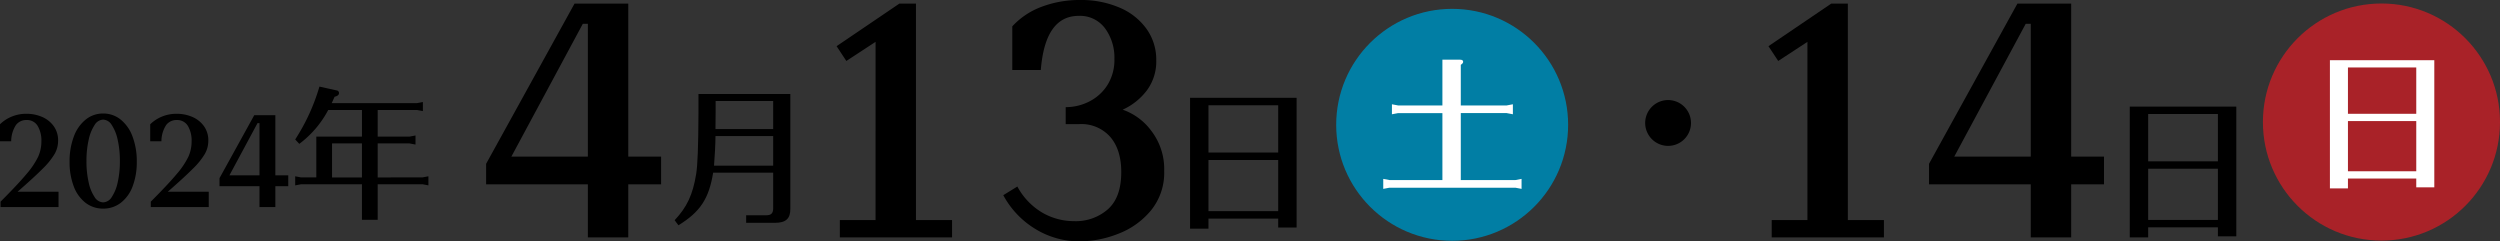
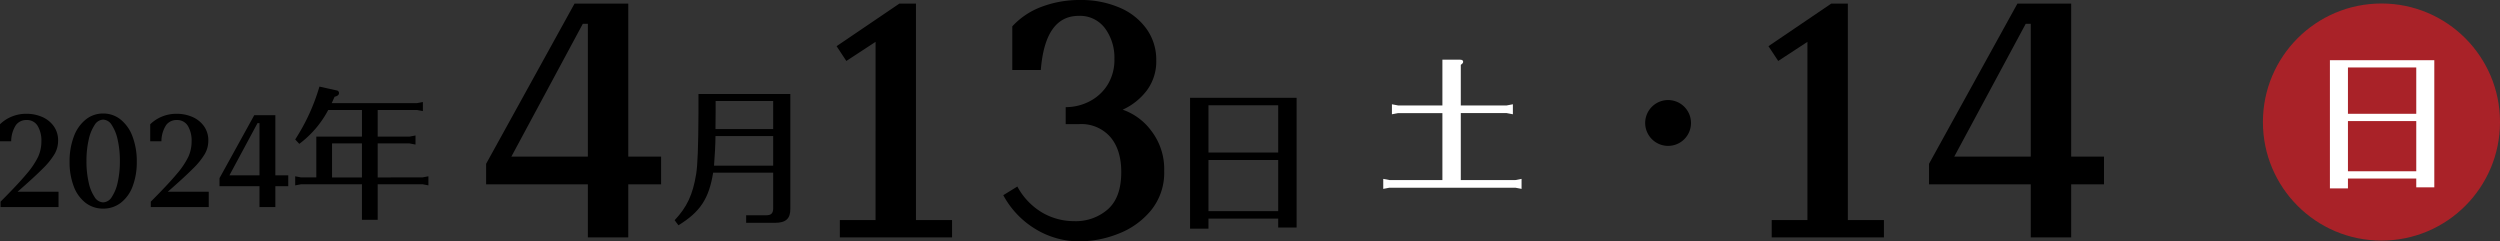
<svg xmlns="http://www.w3.org/2000/svg" width="687.984" height="66.423" viewBox="0 0 687.984 66.423">
  <rect x="0" y="0" width="687.984" height="66.423" fill="#333333" stroke="none" />
  <g id="グループ_232" data-name="グループ 232" transform="translate(-2344.395 472.926)">
    <path id="パス_77" data-name="パス 77" d="M1.971-19.266a6.317,6.317,0,0,0-6.417,6.251A6.315,6.315,0,0,0,1.86-6.654,6.3,6.3,0,0,0,8.166-12.96,6.317,6.317,0,0,0,1.971-19.266Z" transform="translate(2801.584 -426.127)" />
    <g id="グループ_231" data-name="グループ 231">
      <g id="グループ_204" data-name="グループ 204" transform="translate(2712.106 -470.49)">
-         <ellipse id="楕円形_1" data-name="楕円形 1" cx="31.914" cy="31.914" rx="31.914" ry="31.914" fill="#017ea4" />
        <path id="パス_71" data-name="パス 71" d="M3.01-20.049V-31.226c.526-.364.648-.567.648-.85,0-.364-.283-.567-.85-.567H-2.051v12.594H-14.24l-1.7-.324v2.754l1.7-.324H-2.051V.481H-16.629l-1.7-.324V2.911l1.7-.324H18.034l1.7.324V.157l-1.7.324H3.01V-17.944H15.645l1.7.324v-2.754l-1.7.324Z" transform="translate(31.28 46.632)" fill="#fff" />
      </g>
      <g id="グループ_206" data-name="グループ 206" transform="translate(2967.133 -471.963)">
        <ellipse id="楕円形_2" data-name="楕円形 2" cx="32.623" cy="32.623" rx="32.623" ry="32.623" transform="translate(0)" fill="#a92228" />
        <path id="パス_73" data-name="パス 73" d="M15.273,4.328V-30.654H-13.455V4.62h4.962V1.91h18.8V4.328ZM-8.493-15.894V-28.653h18.8v12.759Zm0,2h18.8v13.8h-18.8Z" transform="translate(31.894 46.256)" fill="#fff" />
      </g>
      <path id="パス_97" data-name="パス 97" d="M-42.12-4.212V0H-58.071V-1.482q4.758-4.758,7.118-7.586a22.071,22.071,0,0,0,3.237-4.8,10.093,10.093,0,0,0,.878-4.153,7.9,7.9,0,0,0-1.034-4.329,3.41,3.41,0,0,0-3.062-1.6A3.533,3.533,0,0,0-53.82-22.6a8.222,8.222,0,0,0-1.326,4.5h-3.081v-4.68a10.046,10.046,0,0,1,3.12-2.067,10.4,10.4,0,0,1,4.212-.819,10.71,10.71,0,0,1,4.153.819,7.677,7.677,0,0,1,3.237,2.5,6.658,6.658,0,0,1,1.268,4.134,7.274,7.274,0,0,1-.955,3.588,19.907,19.907,0,0,1-3.257,4.036q-2.3,2.321-6.942,6.377ZM-29.835.429A7.778,7.778,0,0,1-34.71-1.19a10.2,10.2,0,0,1-3.237-4.543,18.628,18.628,0,0,1-1.131-6.747,19.079,19.079,0,0,1,1.17-6.923,10.7,10.7,0,0,1,3.276-4.68,7.547,7.547,0,0,1,4.8-1.658,7.547,7.547,0,0,1,4.8,1.658,10.7,10.7,0,0,1,3.276,4.68,19.08,19.08,0,0,1,1.17,6.923,18.628,18.628,0,0,1-1.131,6.747A10.2,10.2,0,0,1-24.96-1.19,7.778,7.778,0,0,1-29.835.429Zm0-1.716A2.911,2.911,0,0,0-27.475-2.75a11.633,11.633,0,0,0,1.638-4.056,25.754,25.754,0,0,0,.6-5.83,26.014,26.014,0,0,0-.6-5.85,11.868,11.868,0,0,0-1.638-4.095,2.906,2.906,0,0,0-2.359-1.482,2.906,2.906,0,0,0-2.359,1.482,11.868,11.868,0,0,0-1.638,4.095,26.013,26.013,0,0,0-.6,5.85,25.754,25.754,0,0,0,.6,5.83A11.633,11.633,0,0,0-32.194-2.75,2.911,2.911,0,0,0-29.835-1.287ZM-.78-4.212V0H-16.731V-1.482q4.758-4.758,7.117-7.586a22.071,22.071,0,0,0,3.237-4.8A10.093,10.093,0,0,0-5.5-18.018a7.9,7.9,0,0,0-1.034-4.329,3.41,3.41,0,0,0-3.062-1.6A3.533,3.533,0,0,0-12.48-22.6a8.222,8.222,0,0,0-1.326,4.5h-3.081v-4.68a10.046,10.046,0,0,1,3.12-2.067,10.4,10.4,0,0,1,4.212-.819,10.71,10.71,0,0,1,4.154.819,7.677,7.677,0,0,1,3.237,2.5A6.658,6.658,0,0,1-.9-18.213a7.274,7.274,0,0,1-.955,3.588,19.907,19.907,0,0,1-3.257,4.036q-2.3,2.321-6.942,6.377ZM21.1-5.733H17.55V0H13.182V-5.733h-11V-7.956l9.555-17.316H17.55V-8.736H21.1Zm-7.917-3V-23.088h-.546L4.914-8.736Zm32.526.585v-9.36h8.775l1.638.312v-2.5l-1.638.312H45.708v-7.332h10.8l1.638.312v-2.5l-1.638.312H33.033l.078-.117c.273-.585.312-.7.741-1.638.858-.234,1.209-.507,1.209-1.053a.713.713,0,0,0-.663-.7L29.679-33.15A55.056,55.056,0,0,1,23.01-18.6l1.131,1.209A27.856,27.856,0,0,0,32.1-26.715h9.282v7.332H28.821V-8.151H24.648L23.01-8.463v2.5l1.638-.312H41.379V3.51h4.329V-6.279H58.032l1.638.312v-2.5l-1.638.312Zm-4.329,0H33.15v-9.36h8.229Z" transform="translate(2402.622 -415.947)" />
      <path id="パス_74" data-name="パス 74" d="M31.424,4.383H22.389v14.6H11.269V4.383h-28V-1.276L7.6-45.36H22.389v42.1h9.035ZM11.269-3.262V-39.8H9.879L-9.78-3.262Z" transform="translate(2494.901 -426.573)" />
      <path id="パス_96" data-name="パス 96" d="M8.32-10.88v9.8C8.32.28,7.76.84,6.48.84H.88V2.92H8.84c2.96,0,4.24-1.16,4.2-3.88V-32.52H-12.24v5.12c-.04,9.48-.24,14.44-.64,16.92C-13.8-4.84-15.4-1.4-18.8,2.2l1.04,1.4c6-3.68,8.4-7.32,9.56-14.48Zm0-1.92H-7.96c.2-2.28.4-6.16.4-8.16H8.32Zm0-10.08H-7.56l.04-4.52v-3.2H8.32Z" transform="translate(2548.85 -414.529)" />
      <path id="パス_75" data-name="パス 75" d="M2.442,14.505v4.766H-28.436V14.505h9.829V-34.543l-8.042,5.262-2.681-4.071,17.276-11.716h4.567V14.505ZM49.4-15.877A16.559,16.559,0,0,1,57.3-10.019,17.242,17.242,0,0,1,60.823,1,16.383,16.383,0,0,1,57.2,11.825a21.639,21.639,0,0,1-9.035,6.454A29.3,29.3,0,0,1,37.59,20.363a23.166,23.166,0,0,1-12.163-3.376,24.362,24.362,0,0,1-8.886-9.333l3.872-2.383a18.438,18.438,0,0,0,6.8,7.149A17.452,17.452,0,0,0,36.1,14.8a13.358,13.358,0,0,0,9.234-3.276Q49.008,8.25,49.008,1.3q0-6.156-3.028-9.681a10.589,10.589,0,0,0-8.489-3.525H33.717v-4.667a14.249,14.249,0,0,0,6.454-1.539,12.647,12.647,0,0,0,5.014-4.518,13.015,13.015,0,0,0,1.936-7.248,13.539,13.539,0,0,0-2.581-8.39,8.551,8.551,0,0,0-7.248-3.425q-9.234,0-10.425,14.893H19.023V-38.812a20.823,20.823,0,0,1,8.142-5.411A29.555,29.555,0,0,1,37.689-46.06a26.75,26.75,0,0,1,10.822,2.085,17.47,17.47,0,0,1,7.447,5.858,14.54,14.54,0,0,1,2.681,8.638,13.378,13.378,0,0,1-2.581,8.29A17.26,17.26,0,0,1,49.4-15.877Z" transform="translate(2603.951 -426.866)" />
      <path id="パス_76" data-name="パス 76" d="M18.968,12.121v-35.7H-10.35v36h5.064V9.653H13.9v2.468ZM-5.286-8.517V-21.538H13.9V-8.517Zm0,2.042H13.9V7.61H-5.286Z" transform="translate(2682.244 -422.425)" />
      <g id="グループ_205" data-name="グループ 205" transform="translate(2831.066 -471.933)">
        <path id="パス_78" data-name="パス 78" d="M2.442,14.212v4.766H-28.436V14.212h9.829V-34.836l-8.042,5.262-2.681-4.071L-12.054-45.36h4.567V14.212ZM63.007,4.383H53.972v14.6H42.852V4.383h-28V-1.276L39.178-45.36H53.972v42.1h9.035ZM42.852-3.262V-39.8h-1.39L21.8-3.262Z" transform="translate(29.33 45.36)" />
-         <path id="パス_79" data-name="パス 79" d="M18.968,12.121v-35.7H-10.35v36h5.064V9.653H13.9v2.468ZM-5.286-8.517V-21.538H13.9V-8.517Zm0,2.042H13.9V7.61H-5.286Z" transform="translate(109.779 51.919)" />
      </g>
    </g>
  </g>
</svg>